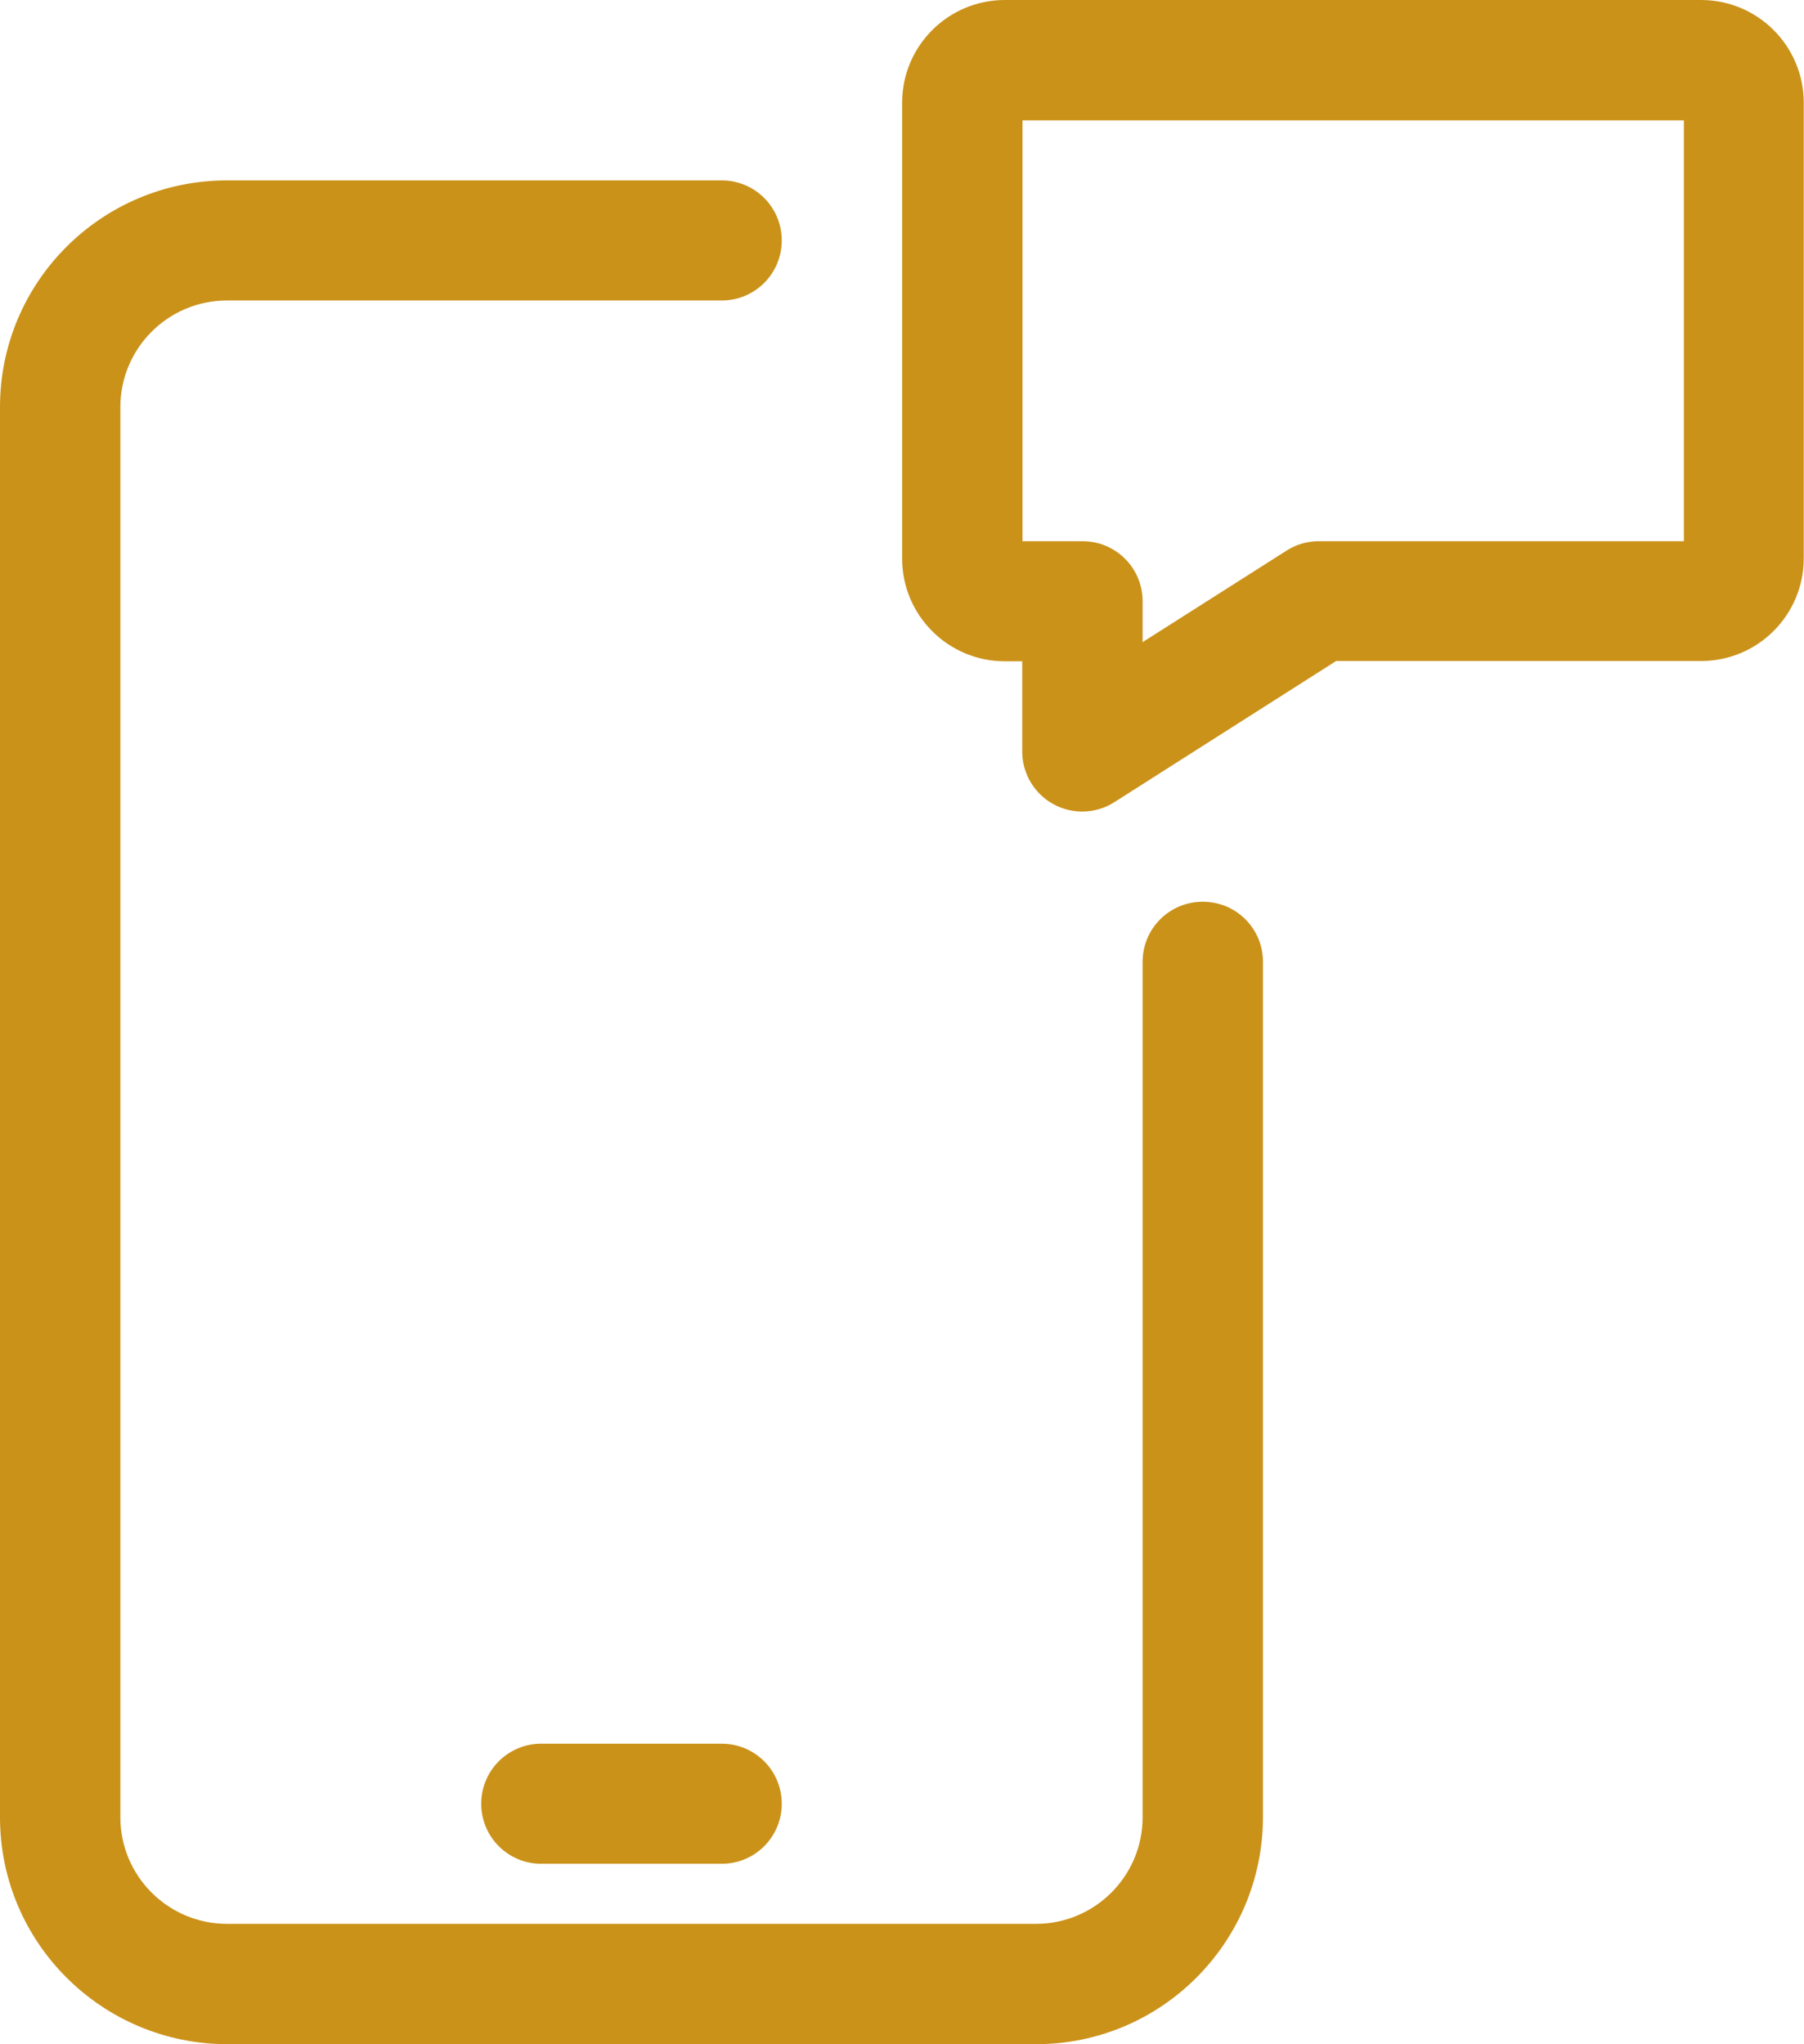
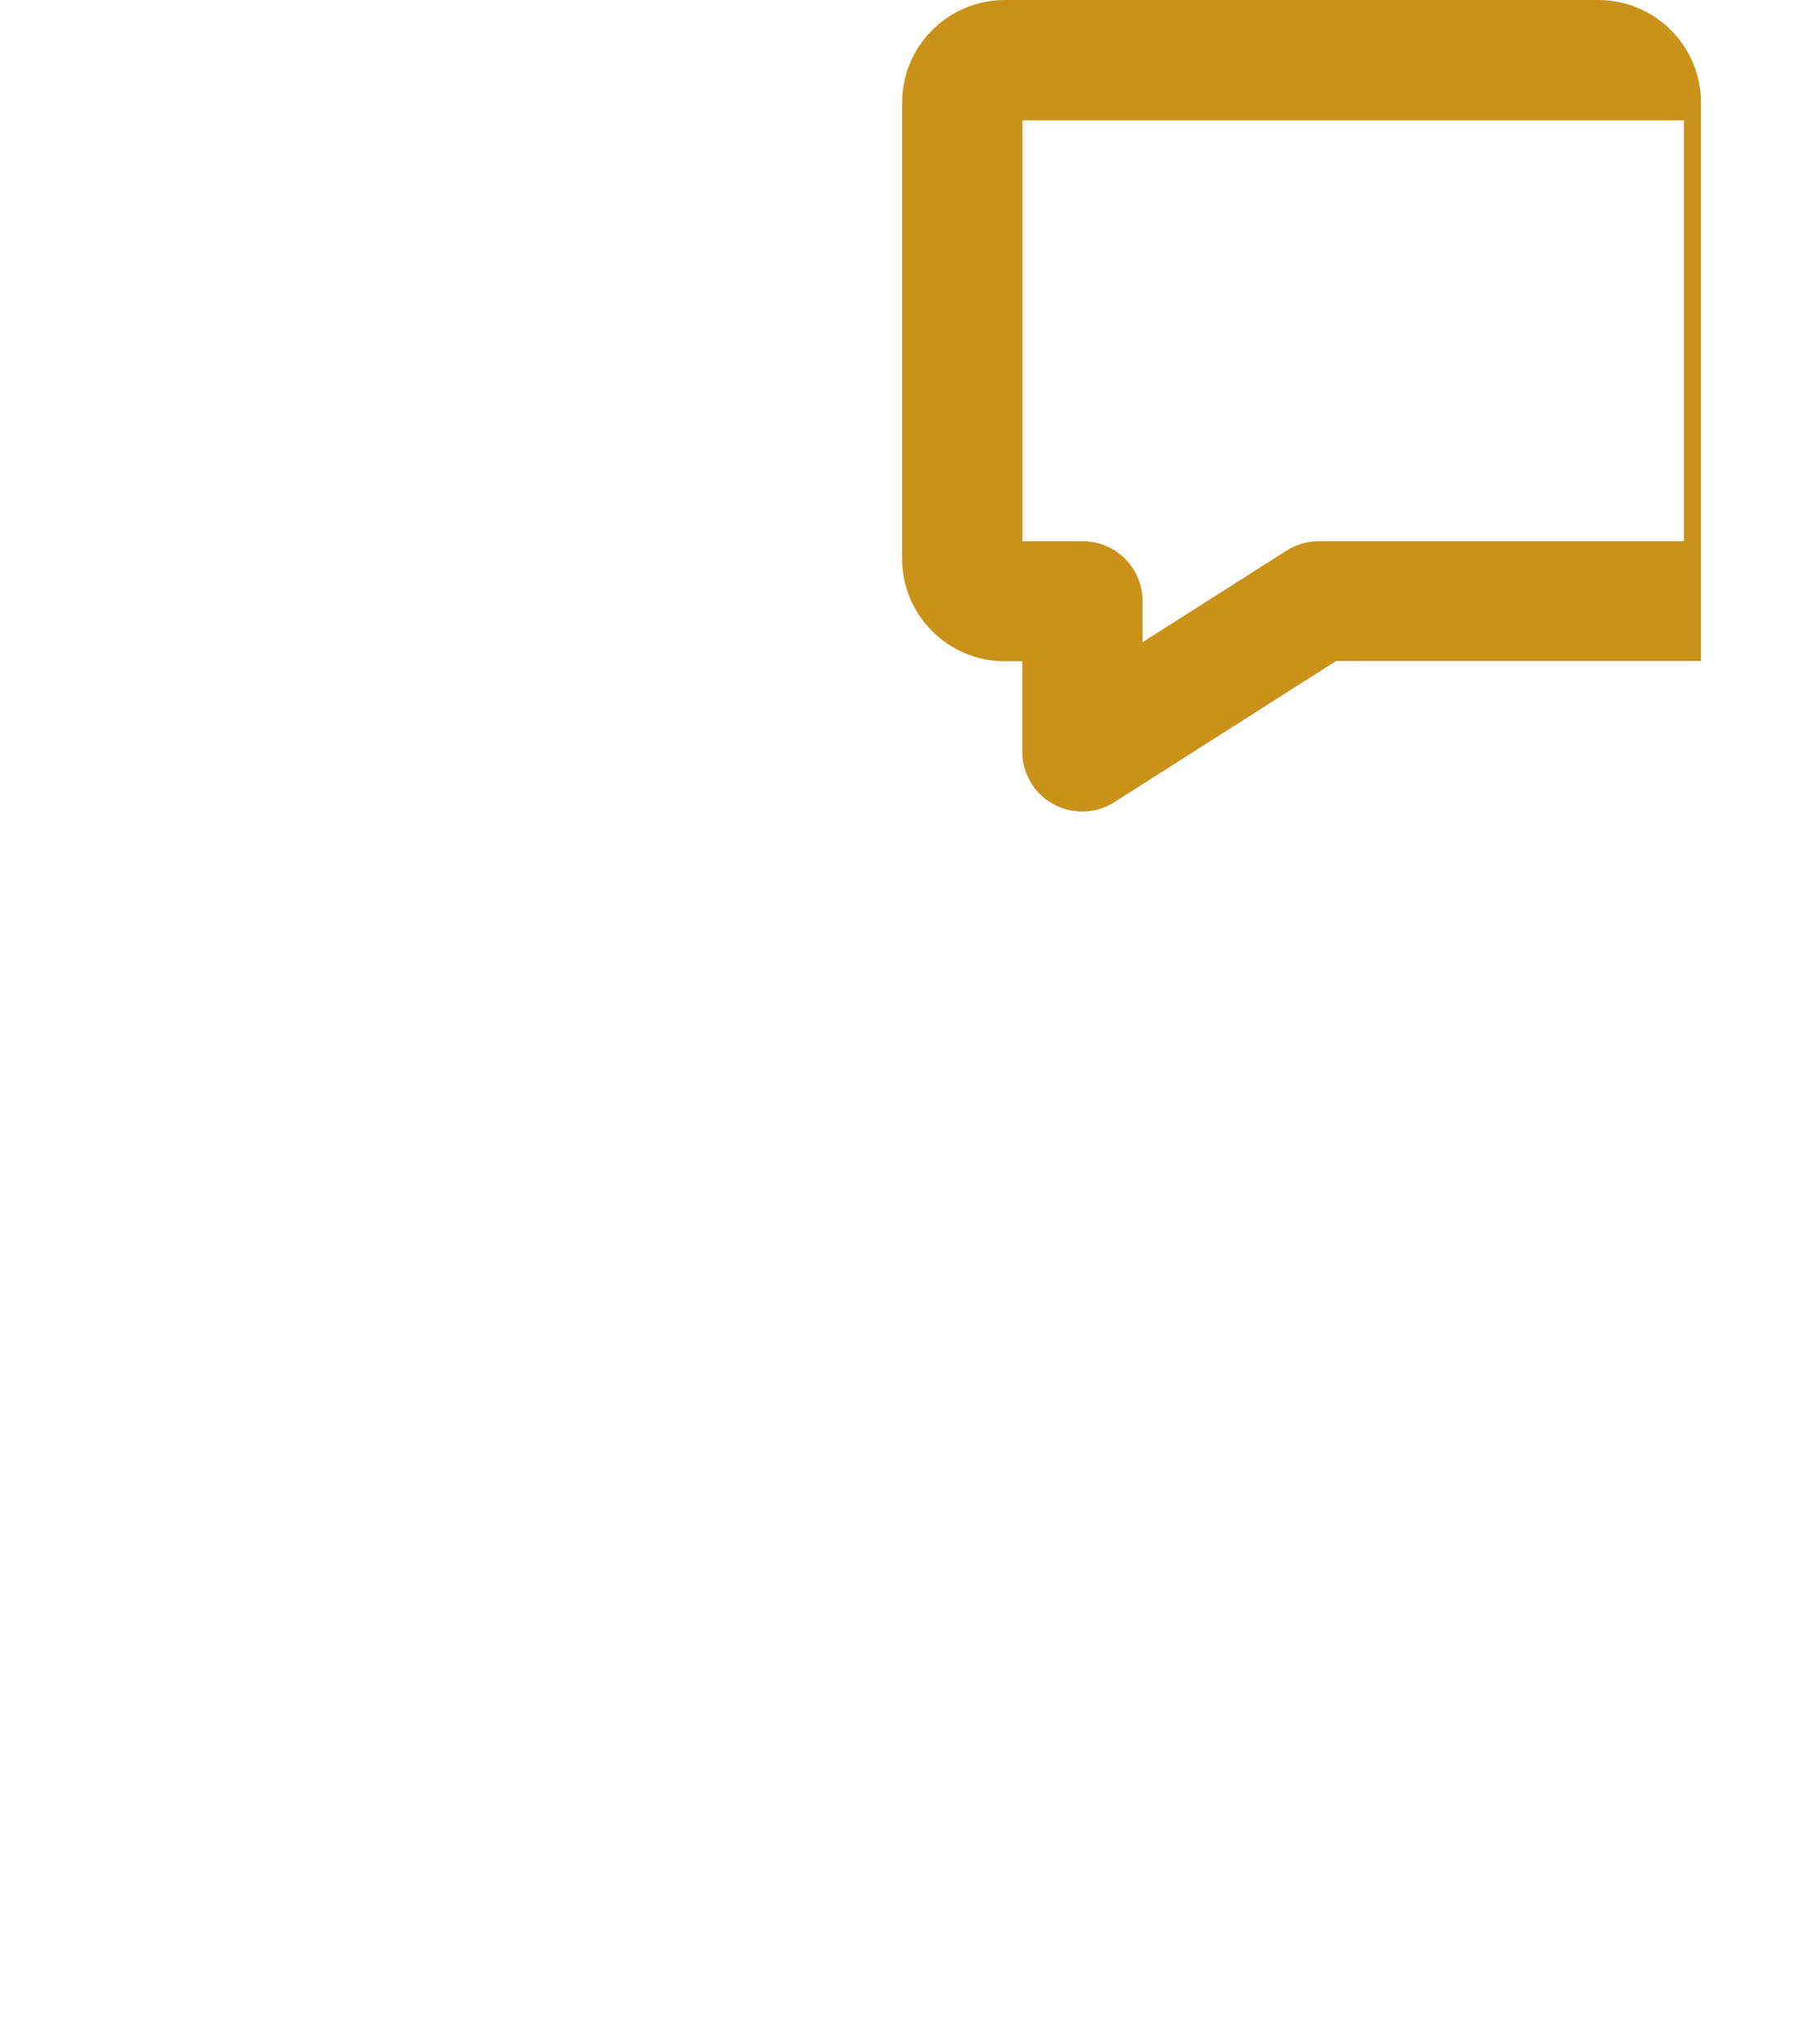
<svg xmlns="http://www.w3.org/2000/svg" id="_レイヤー_1" data-name="レイヤー_1" version="1.1" viewBox="0 0 70.59 80">
  <defs>
    <style>
      .st0 {
        fill: #cb921a;
      }
    </style>
  </defs>
  <g>
-     <path class="st0" d="M66.57,0h-27.25c-2.22,0-4.02,1.8-4.02,4.02v17.84c0,2.22,1.8,4.02,4.02,4.02h.68v3.53c0,1.3,1.05,2.35,2.35,2.35.45,0,.89-.13,1.26-.37l8.67-5.52h14.28c2.22,0,4.02-1.8,4.02-4.02V4.02c0-2.22-1.8-4.02-4.02-4.02ZM65.88,21.18h-14.28c-.45,0-.89.13-1.26.37l-5.63,3.58v-1.6c0-1.3-1.05-2.35-2.35-2.35h-2.35V4.71h25.88v16.47Z" />
-     <path class="st0" d="M47.06,35.29c-1.3,0-2.35,1.05-2.35,2.35v33.48c0,2.3-1.87,4.17-4.17,4.17H8.88c-2.3,0-4.17-1.87-4.17-4.17V15.93c0-2.3,1.87-4.17,4.17-4.17h19.36c1.3,0,2.35-1.05,2.35-2.35s-1.05-2.35-2.35-2.35H8.88C3.98,7.06,0,11.03,0,15.93v55.19c0,4.9,3.98,8.87,8.88,8.88h31.66c4.9,0,8.87-3.98,8.88-8.88v-33.48c0-1.3-1.05-2.35-2.35-2.35Z" />
+     <path class="st0" d="M66.57,0h-27.25c-2.22,0-4.02,1.8-4.02,4.02v17.84c0,2.22,1.8,4.02,4.02,4.02h.68v3.53c0,1.3,1.05,2.35,2.35,2.35.45,0,.89-.13,1.26-.37l8.67-5.52h14.28V4.02c0-2.22-1.8-4.02-4.02-4.02ZM65.88,21.18h-14.28c-.45,0-.89.13-1.26.37l-5.63,3.58v-1.6c0-1.3-1.05-2.35-2.35-2.35h-2.35V4.71h25.88v16.47Z" />
  </g>
-   <path class="st0" d="M28.24,68.24h-7.06c-1.3,0-2.35,1.05-2.35,2.35s1.05,2.35,2.35,2.35h7.06c1.3,0,2.35-1.05,2.35-2.35s-1.05-2.35-2.35-2.35Z" />
</svg>